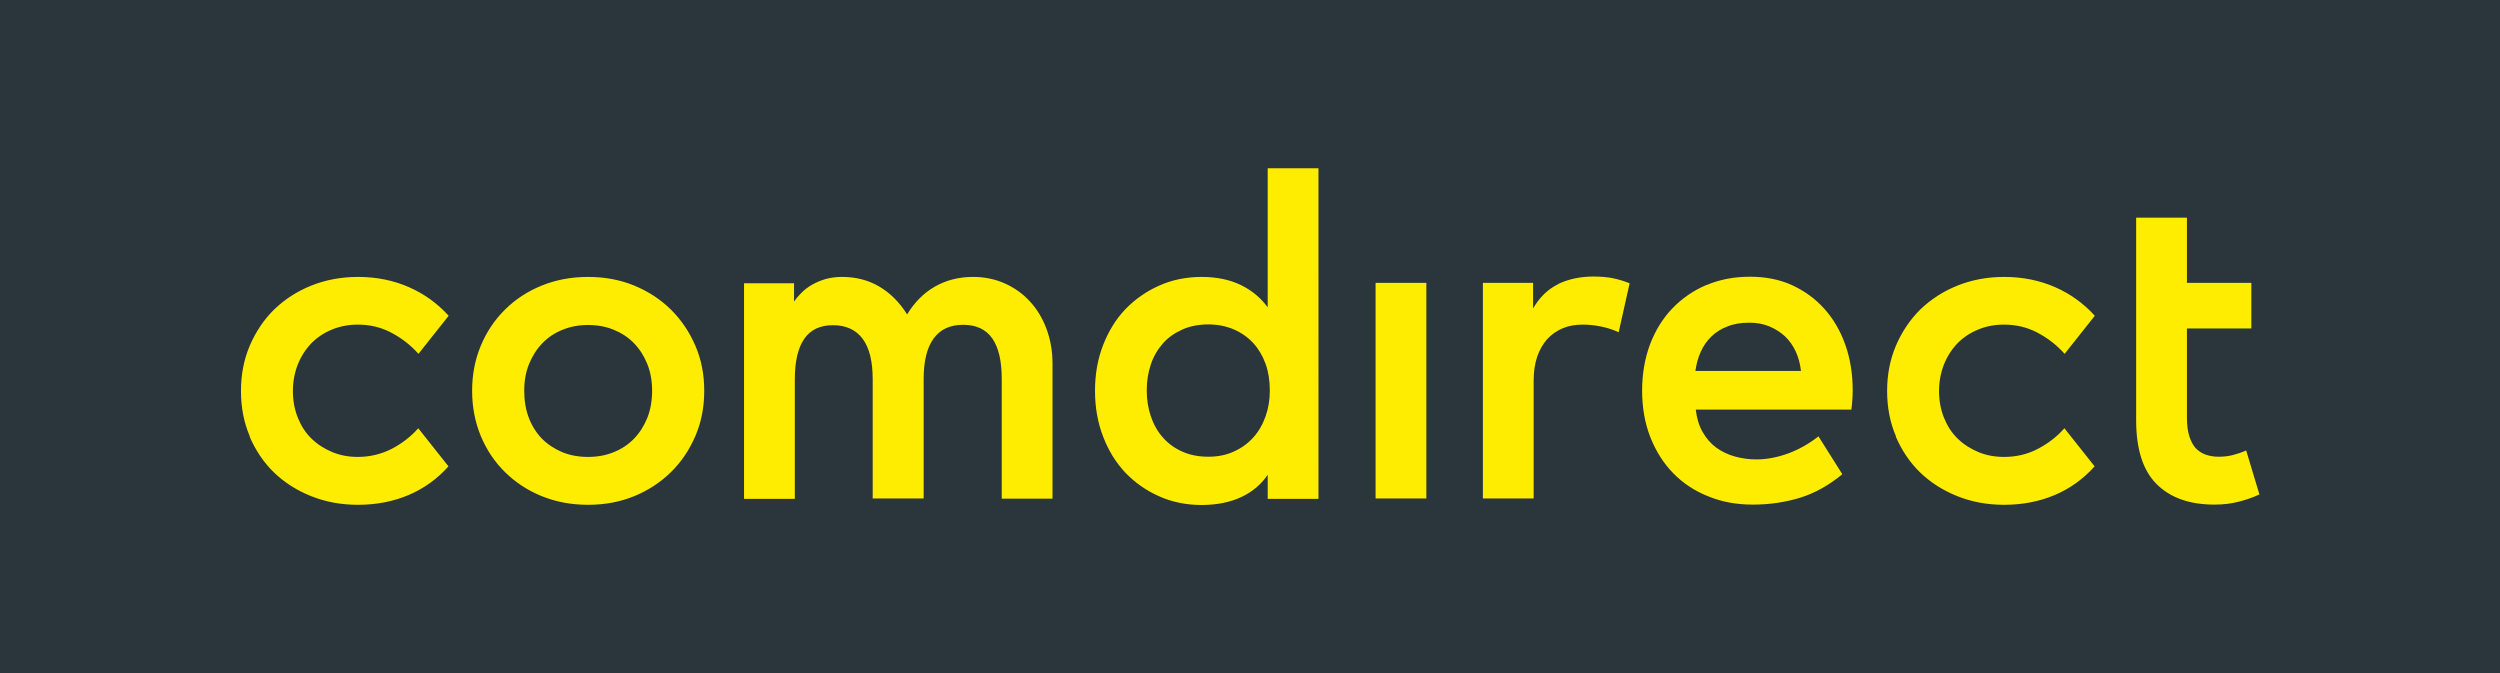
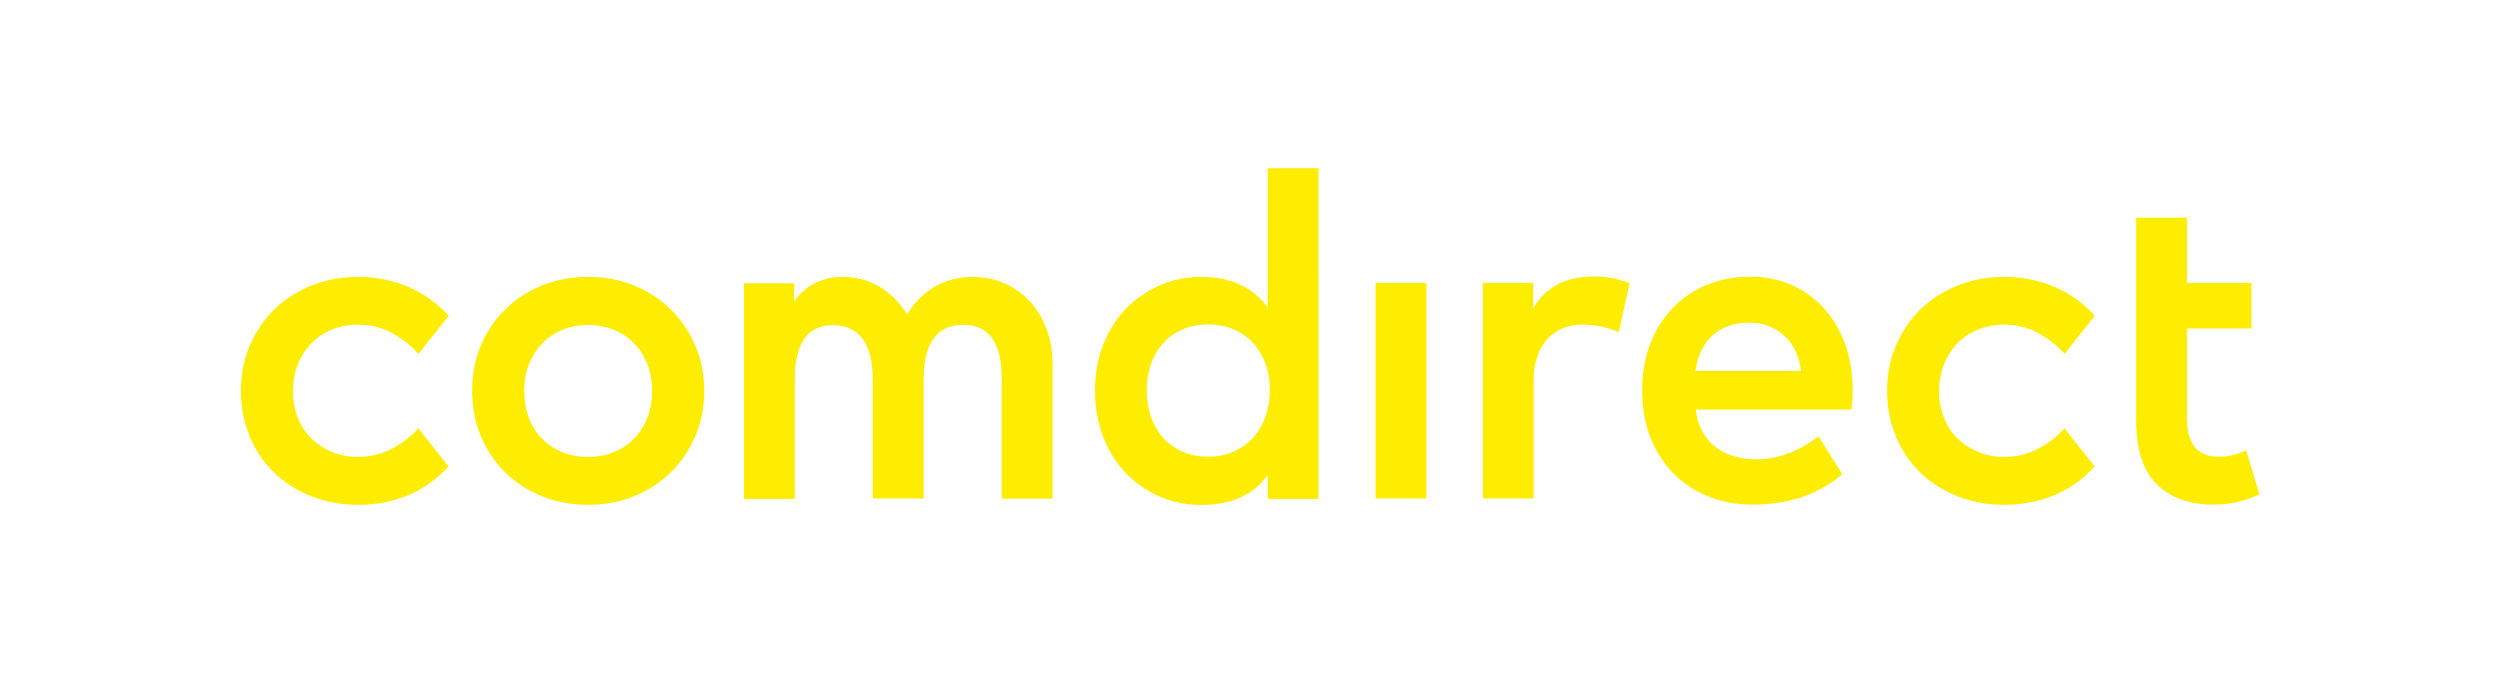
<svg xmlns="http://www.w3.org/2000/svg" id="Ebene_1" viewBox="0 0 130 35">
  <defs>
    <style>.cls-1{fill:#ffed00;}.cls-2{fill:#2a363b;}</style>
  </defs>
-   <rect class="cls-2" height="35" width="130" />
  <path class="cls-1" d="M98.58,22.7c.31,.72,.73,1.35,1.27,1.87,.54,.52,1.18,.93,1.93,1.23,.75,.3,1.56,.45,2.43,.45,.96,0,1.84-.17,2.64-.51,.8-.34,1.49-.84,2.07-1.49l-1.57-1.98c-.4,.45-.86,.8-1.4,1.08s-1.12,.41-1.74,.41c-.48,0-.92-.08-1.33-.25-.41-.17-.77-.4-1.08-.7-.31-.3-.54-.66-.71-1.08-.17-.42-.26-.89-.26-1.39s.09-.97,.26-1.4c.17-.42,.41-.79,.71-1.1,.31-.31,.66-.54,1.08-.71,.41-.17,.86-.25,1.33-.25,.63,0,1.21,.14,1.74,.42,.53,.28,1,.64,1.41,1.1l1.57-1.98c-.58-.64-1.27-1.14-2.07-1.49-.8-.35-1.68-.53-2.64-.53-.87,0-1.68,.15-2.43,.45-.75,.3-1.39,.72-1.93,1.24-.54,.53-.96,1.16-1.27,1.88-.31,.73-.46,1.51-.46,2.36s.15,1.64,.46,2.36m-24.42-7.98h-2.64v11.21h2.64V14.72Zm6.87,.06c-.54,.26-.98,.68-1.32,1.27v-1.33h-2.61v11.21h2.64v-6.13c0-.46,.06-.87,.18-1.23,.12-.36,.3-.67,.52-.92,.23-.25,.5-.44,.81-.57,.31-.13,.66-.19,1.04-.19,.3,0,.62,.03,.96,.1s.64,.17,.91,.3l.57-2.55c-.28-.11-.57-.2-.86-.26-.3-.06-.64-.09-1.02-.09-.68,0-1.3,.13-1.84,.39m7.14,4.52c.05-.36,.14-.69,.28-1,.14-.31,.33-.58,.56-.8,.23-.22,.51-.4,.84-.52,.32-.13,.7-.19,1.12-.19,.38,0,.73,.06,1.04,.19,.31,.13,.58,.3,.82,.52,.23,.22,.42,.49,.56,.79,.14,.31,.23,.64,.27,1.01h-5.48Zm.57-4.47c-.68,.29-1.27,.7-1.77,1.22s-.88,1.14-1.16,1.87c-.27,.73-.41,1.53-.41,2.4s.14,1.7,.43,2.43c.29,.73,.68,1.35,1.19,1.87,.51,.52,1.11,.92,1.82,1.2,.7,.29,1.47,.43,2.32,.43s1.68-.12,2.46-.36c.77-.24,1.5-.65,2.19-1.22l-1.24-1.97c-.47,.37-.99,.67-1.55,.88-.57,.21-1.13,.32-1.68,.32-.38,0-.75-.05-1.11-.15-.36-.1-.68-.25-.97-.46-.29-.21-.52-.48-.71-.81-.19-.33-.31-.72-.36-1.17h8.09c.02-.15,.04-.31,.05-.49,.01-.18,.02-.34,.02-.5,0-.87-.13-1.67-.39-2.4-.26-.73-.63-1.35-1.1-1.87-.47-.52-1.03-.92-1.68-1.22-.65-.29-1.37-.43-2.16-.43-.83,0-1.58,.14-2.26,.43m-27.28,8.66c-.4-.18-.73-.42-1.01-.74-.27-.31-.48-.68-.62-1.1-.14-.42-.21-.86-.21-1.34s.07-.92,.21-1.34c.14-.42,.35-.78,.62-1.09,.27-.31,.61-.55,1.01-.73,.4-.18,.85-.27,1.37-.27,.48,0,.92,.09,1.32,.26,.39,.17,.73,.41,1.01,.71,.28,.31,.49,.67,.64,1.08,.15,.42,.22,.88,.22,1.38s-.07,.92-.22,1.35c-.15,.42-.36,.79-.64,1.1-.28,.31-.61,.55-1.01,.73-.39,.18-.83,.27-1.32,.27-.52,0-.97-.09-1.37-.27m7.09-14.73h-2.64v7.23c-.36-.49-.82-.88-1.4-1.16-.58-.28-1.26-.42-2.04-.42s-1.53,.15-2.2,.45c-.67,.3-1.26,.71-1.76,1.23-.5,.52-.88,1.15-1.16,1.87-.28,.72-.42,1.51-.42,2.37s.14,1.65,.42,2.38c.28,.73,.66,1.35,1.16,1.88,.5,.52,1.08,.93,1.76,1.23,.67,.3,1.41,.45,2.2,.45s1.48-.14,2.06-.41c.58-.27,1.04-.66,1.38-1.16v1.25h2.64V8.75ZM29.23,23.51c-.4-.17-.75-.4-1.05-.7-.29-.3-.52-.66-.68-1.08-.16-.42-.24-.89-.24-1.41s.08-.97,.25-1.39c.17-.42,.4-.78,.69-1.08s.64-.54,1.05-.7c.41-.17,.85-.25,1.33-.25s.93,.08,1.34,.25,.76,.4,1.05,.7,.52,.66,.69,1.08c.17,.42,.25,.89,.25,1.39s-.08,.98-.25,1.41c-.17,.42-.4,.78-.69,1.08-.29,.3-.65,.54-1.05,.7-.41,.17-.86,.25-1.34,.25s-.94-.08-1.35-.25m-1.06-8.66c-.74,.3-1.38,.72-1.91,1.25-.54,.53-.96,1.16-1.26,1.88-.3,.72-.45,1.5-.45,2.34s.15,1.62,.45,2.35c.3,.72,.72,1.35,1.26,1.88,.54,.53,1.17,.95,1.91,1.25,.74,.3,1.54,.45,2.41,.45s1.66-.15,2.4-.45c.73-.3,1.37-.72,1.91-1.25,.54-.53,.96-1.16,1.27-1.88,.31-.72,.46-1.5,.46-2.35s-.15-1.62-.46-2.34c-.31-.72-.73-1.34-1.27-1.88-.54-.53-1.18-.95-1.91-1.25-.73-.3-1.53-.45-2.4-.45s-1.67,.15-2.41,.45m-15.19,7.85c.31,.72,.73,1.35,1.27,1.87,.54,.52,1.18,.93,1.93,1.23,.75,.3,1.56,.45,2.43,.45,.96,0,1.84-.17,2.64-.51,.8-.34,1.49-.84,2.07-1.49l-1.57-1.98c-.4,.45-.86,.8-1.4,1.08-.54,.27-1.12,.41-1.74,.41-.48,0-.92-.08-1.33-.25-.41-.17-.77-.4-1.08-.7-.31-.3-.54-.66-.71-1.08-.17-.42-.26-.89-.26-1.39s.09-.97,.26-1.4c.17-.42,.41-.79,.71-1.1,.31-.31,.66-.54,1.08-.71,.41-.17,.86-.25,1.33-.25,.63,0,1.21,.14,1.74,.42,.53,.28,1,.64,1.41,1.1l1.57-1.98c-.58-.64-1.27-1.14-2.07-1.49-.8-.35-1.68-.53-2.64-.53-.87,0-1.68,.15-2.43,.45-.75,.3-1.39,.72-1.93,1.24-.54,.53-.96,1.16-1.27,1.88-.31,.73-.46,1.51-.46,2.36s.15,1.64,.46,2.36m103.8,.74c-.23,.1-.47,.18-.71,.24-.24,.06-.48,.08-.72,.08s-.47-.04-.67-.11c-.2-.07-.37-.19-.52-.34-.14-.16-.25-.37-.33-.63-.08-.26-.12-.58-.12-.96v-4.63h3.35v-2.37h-3.35v-3.39h-2.64v10.54c0,1.49,.35,2.6,1.06,3.31,.71,.71,1.71,1.07,3.01,1.07,.45,0,.87-.05,1.26-.15,.39-.1,.74-.22,1.08-.38l-.69-2.29Zm-71.4,2.49h2.64v-6.2c0-.94,.17-1.64,.52-2.12,.35-.48,.86-.71,1.54-.71s1.18,.24,1.51,.71c.33,.48,.49,1.17,.49,2.1v6.23h2.64v-7.03c0-.66-.11-1.26-.32-1.82-.21-.55-.5-1.03-.87-1.42-.37-.4-.81-.71-1.31-.93-.5-.22-1.05-.33-1.63-.33-.74,0-1.4,.17-1.98,.5-.58,.33-1.07,.82-1.45,1.45-.4-.64-.89-1.12-1.45-1.45s-1.21-.5-1.93-.5c-.31,0-.6,.04-.86,.11-.27,.08-.5,.18-.71,.3-.21,.12-.39,.26-.55,.42s-.29,.31-.38,.46v-.96h-2.6v11.21h2.64v-6.2c0-.94,.16-1.64,.49-2.12,.33-.48,.83-.71,1.5-.71s1.19,.24,1.54,.71c.35,.48,.52,1.17,.52,2.1v6.23Z" />
</svg>